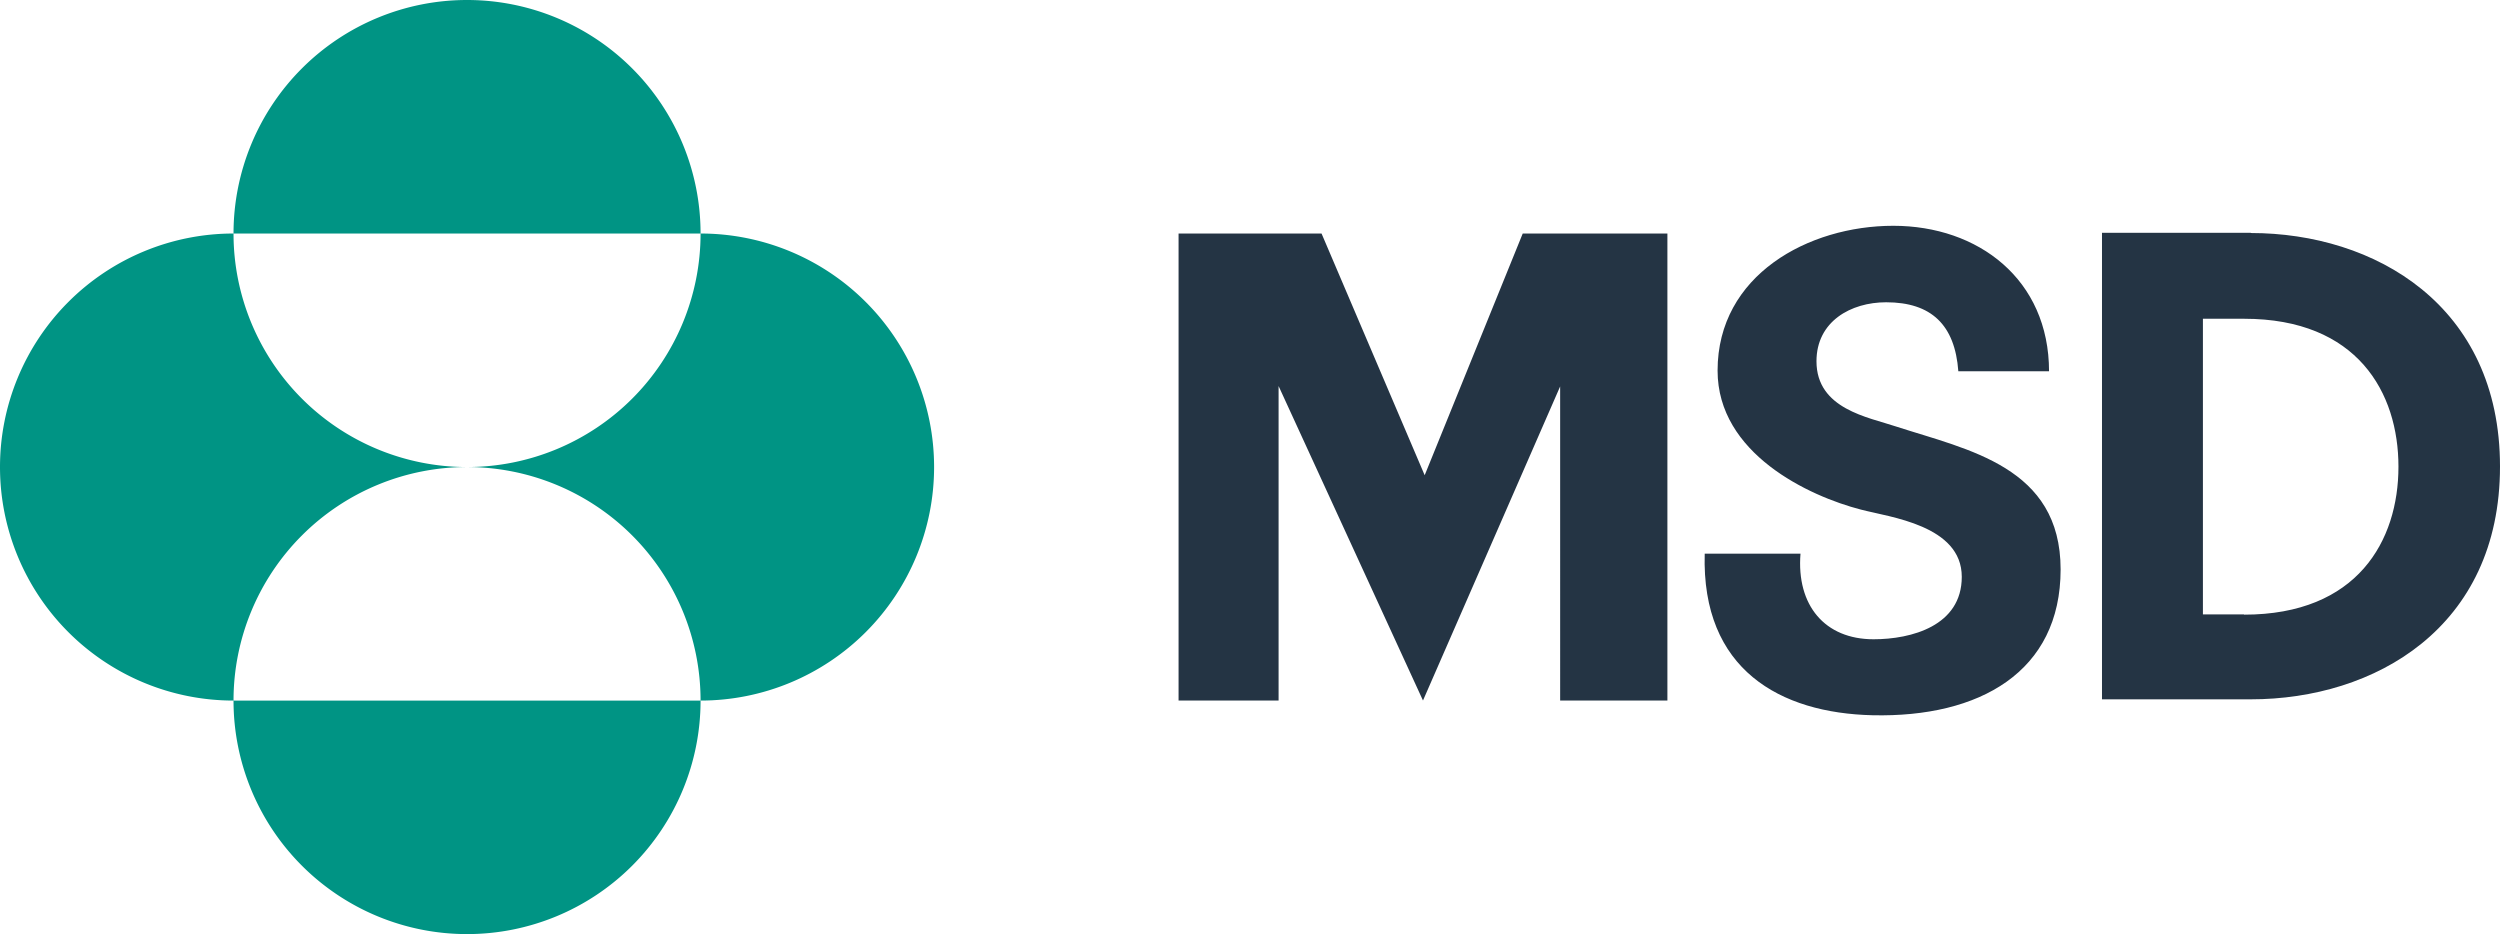
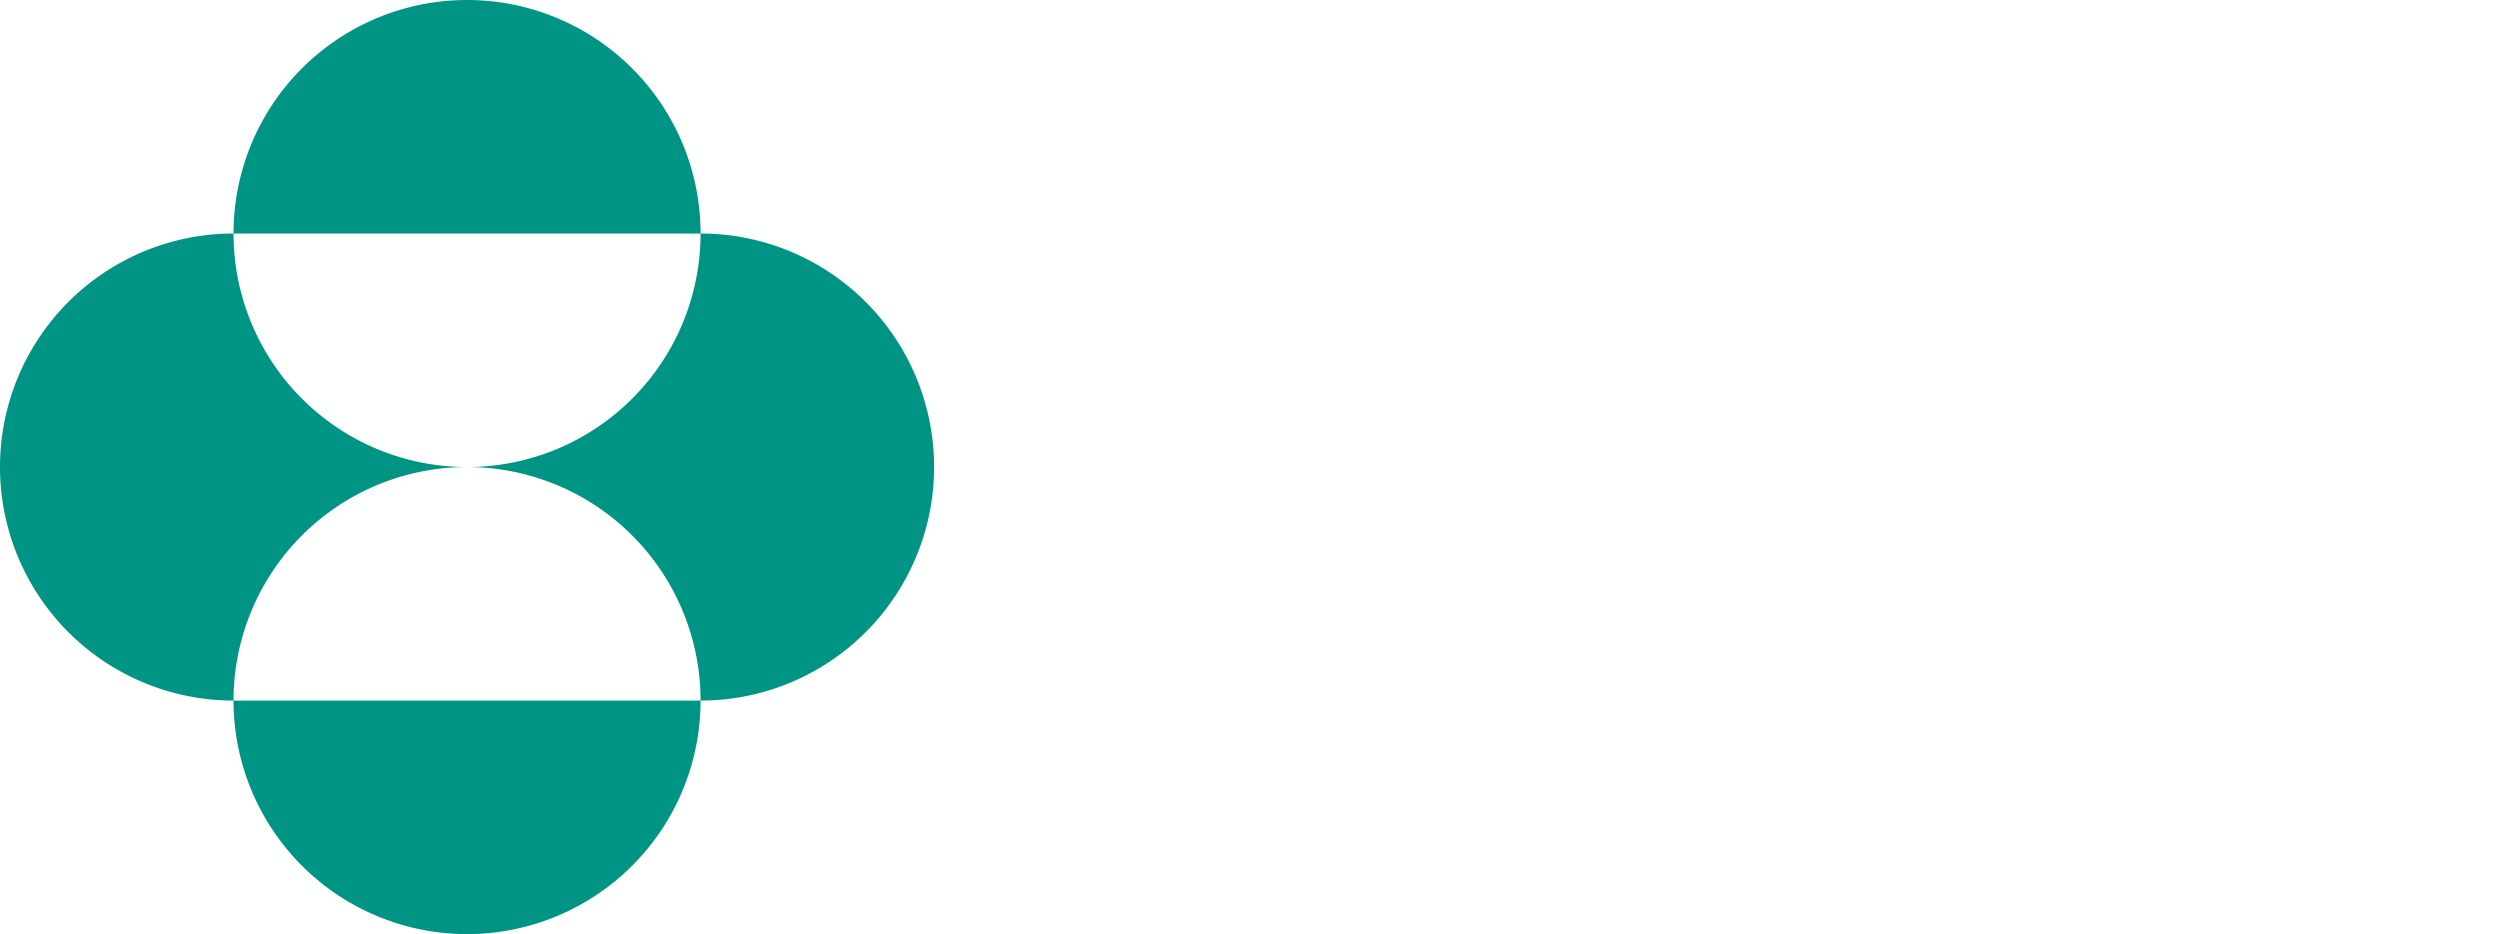
<svg xmlns="http://www.w3.org/2000/svg" viewBox="0 0 442.89 165.48">
  <defs>
    <style>.cls-1{fill:#009484;}.cls-2{fill:#243444;}</style>
  </defs>
  <g id="Layer_2" data-name="Layer 2">
    <g id="Graphics">
      <path class="cls-1" d="M41.37,41.37a41.37,41.37,0,0,1,82.74,0Zm0,82.74A41.37,41.37,0,0,1,82.74,82.74,41.37,41.37,0,0,1,41.37,41.37a41.37,41.37,0,0,0,0,82.74Zm0,0a41.37,41.37,0,0,0,82.74,0ZM82.74,82.74a41.37,41.37,0,0,1,41.37,41.37,41.37,41.37,0,1,0,0-82.74A41.37,41.37,0,0,1,82.74,82.74Z" />
-       <path class="cls-2" d="M269.76,41.37h25.63V124.1h-19V68.46L252.09,124.1,226.51,68.39V124.1H208.79V41.37h25.33l18.27,42.82ZM363,65.81C363,49.46,350.43,40,335.41,40s-31.13,8.72-31.13,25.66c0,14.69,16.17,22.24,25.4,24.62,5.07,1.34,17.86,2.77,17.86,11.91,0,8.69-8.94,11.06-15.63,11.06-8.62,0-13.68-6-12.94-15.17H302c-.59,20.58,13.4,28.25,29.74,28.63,18.89.43,33.31-7.64,33.31-25.83s-16.36-21.17-29.15-25.32C331,73.91,321.8,72.48,321.8,64c0-7.07,6.1-10.45,12.34-10.45,8,0,12.19,4,12.79,12.22H363m35.75-24.53H372.38v82.65h26.36c21.91,0,44.15-12.66,44.15-41.25S420.65,41.28,398.74,41.28Zm-1.19,67.61-7.3,0V56.47h7.3c20.09,0,27.34,13.1,27.34,26.21S417.64,108.89,397.55,108.89Z" />
    </g>
  </g>
</svg>